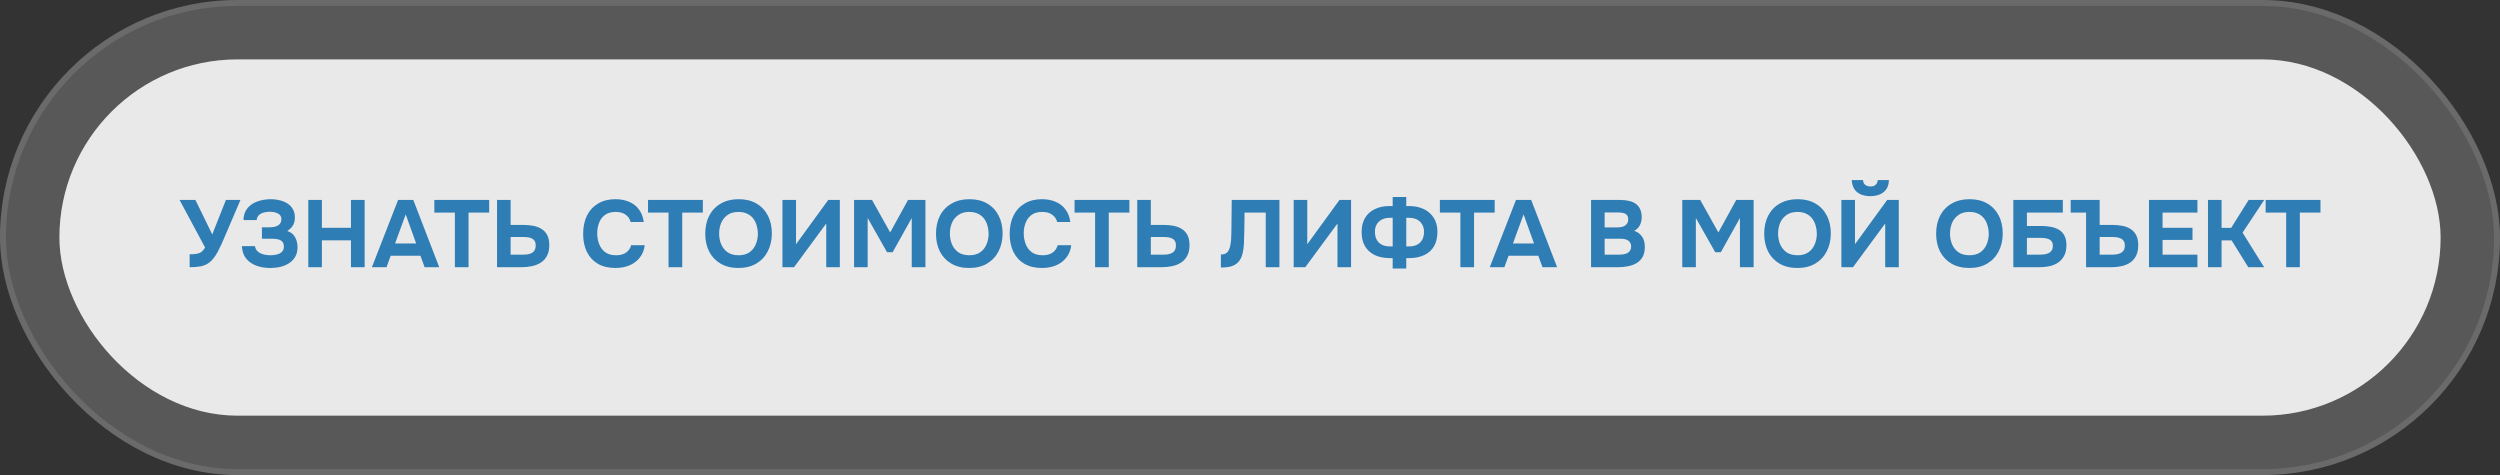
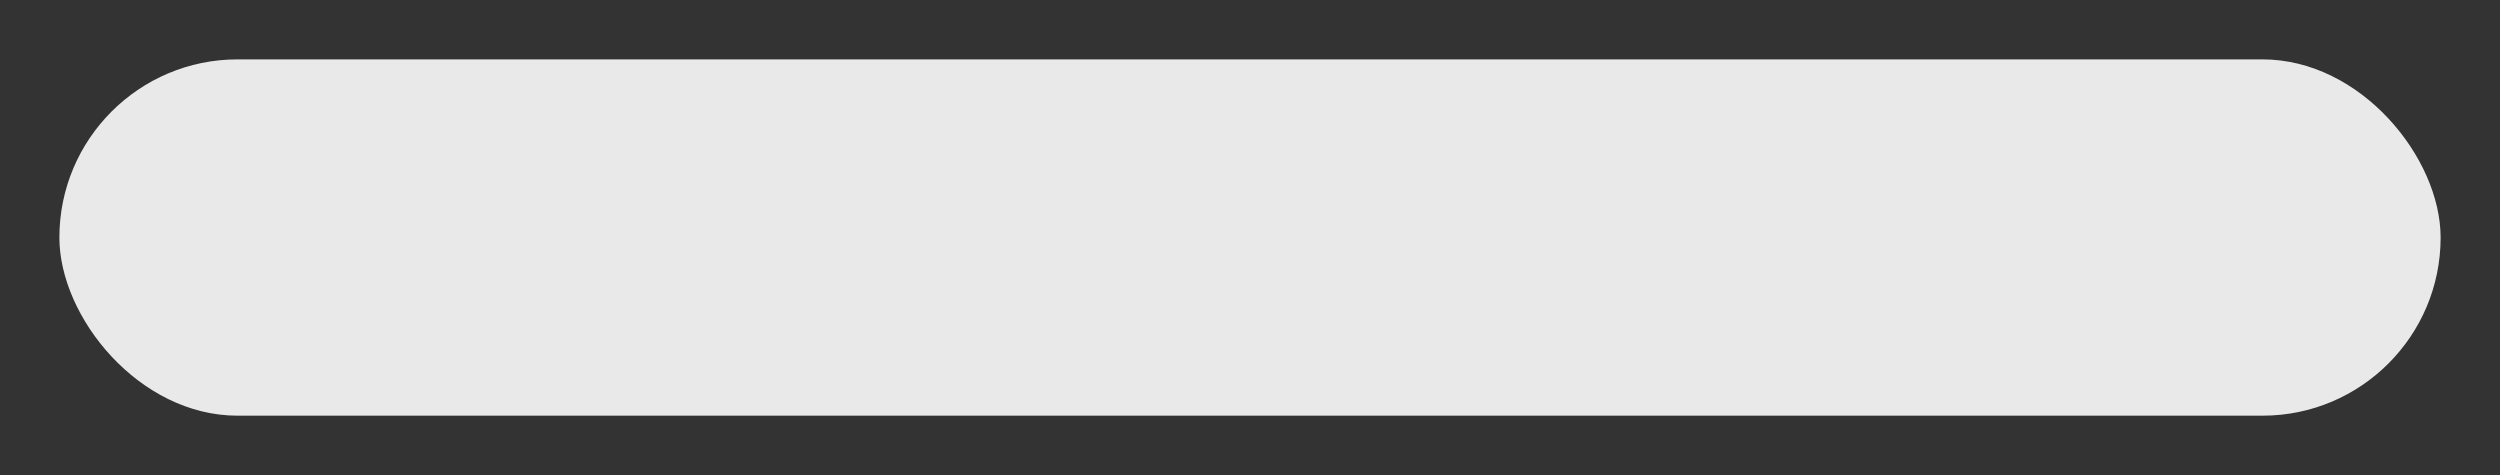
<svg xmlns="http://www.w3.org/2000/svg" width="421" height="80" viewBox="0 0 421 80" fill="none">
  <rect x="0" y="0" width="421" height="80" fill="#333333" stroke="none" />
-   <rect width="421" height="80" rx="40" fill="#979797" fill-opacity="0.37" />
-   <rect x="0.5" y="0.5" width="420" height="79" rx="39.5" stroke="white" stroke-opacity="0.109" />
  <rect x="10" y="10" width="401" height="60" rx="30" fill="#E9E9E9" />
-   <path d="M31.934 45V42.824C32.403 42.824 32.792 42.797 33.102 42.744C33.422 42.691 33.694 42.584 33.918 42.424C34.142 42.253 34.35 42.008 34.542 41.688L30.238 33.672H32.91L35.742 39.48L38.046 33.672H40.494L37.822 39.912C37.651 40.307 37.47 40.723 37.278 41.16C37.086 41.587 36.878 42.008 36.654 42.424C36.44 42.829 36.2 43.197 35.934 43.528C35.678 43.859 35.395 44.125 35.086 44.328C34.702 44.584 34.254 44.76 33.742 44.856C33.24 44.952 32.638 45 31.934 45ZM45.515 45.128C44.907 45.128 44.32 45.059 43.755 44.92C43.2 44.781 42.704 44.568 42.267 44.28C41.829 43.992 41.472 43.619 41.195 43.16C40.928 42.691 40.773 42.12 40.731 41.448H42.939C42.981 41.736 43.083 41.981 43.243 42.184C43.403 42.376 43.605 42.531 43.851 42.648C44.096 42.765 44.363 42.851 44.651 42.904C44.939 42.957 45.237 42.984 45.547 42.984C45.803 42.984 46.059 42.963 46.315 42.92C46.581 42.877 46.827 42.808 47.051 42.712C47.275 42.605 47.456 42.456 47.595 42.264C47.733 42.072 47.803 41.827 47.803 41.528C47.803 41.24 47.749 41.011 47.643 40.84C47.536 40.669 47.387 40.536 47.195 40.44C47.003 40.344 46.779 40.28 46.523 40.248C46.267 40.216 46 40.2 45.723 40.2H44.107V38.28H45.307C45.595 38.28 45.861 38.259 46.107 38.216C46.363 38.173 46.587 38.099 46.779 37.992C46.971 37.875 47.12 37.731 47.227 37.56C47.333 37.389 47.387 37.181 47.387 36.936C47.387 36.595 47.285 36.333 47.083 36.152C46.88 35.971 46.629 35.843 46.331 35.768C46.032 35.693 45.728 35.656 45.419 35.656C45.024 35.656 44.661 35.709 44.331 35.816C44.011 35.912 43.749 36.067 43.547 36.28C43.355 36.483 43.248 36.744 43.227 37.064H41.003C41.013 36.52 41.115 36.051 41.307 35.656C41.499 35.261 41.749 34.931 42.059 34.664C42.379 34.387 42.736 34.168 43.131 34.008C43.525 33.837 43.936 33.72 44.363 33.656C44.789 33.581 45.211 33.544 45.627 33.544C46.117 33.544 46.597 33.603 47.067 33.72C47.547 33.827 47.984 34.003 48.379 34.248C48.773 34.493 49.083 34.813 49.307 35.208C49.541 35.603 49.659 36.083 49.659 36.648C49.659 36.936 49.621 37.213 49.547 37.48C49.472 37.747 49.339 37.997 49.147 38.232C48.965 38.467 48.709 38.691 48.379 38.904C48.987 39.096 49.424 39.443 49.691 39.944C49.968 40.445 50.107 41.011 50.107 41.64C50.107 42.248 49.979 42.776 49.723 43.224C49.477 43.661 49.136 44.024 48.699 44.312C48.272 44.589 47.787 44.797 47.243 44.936C46.699 45.064 46.123 45.128 45.515 45.128ZM51.919 45V33.672H54.207V38.36H59.103V33.672H61.407V45H59.103V40.472H54.207V45H51.919ZM62.625 45L67.041 33.672H69.601L73.969 45H71.505L70.801 43.064H65.793L65.089 45H62.625ZM66.529 41H70.081L68.321 36.104L66.529 41ZM76.6 45V35.8H73.144V33.672H82.376V35.8H78.904V45H76.6ZM83.7 45V33.672H85.988V37.88H88.212C88.809 37.88 89.364 37.933 89.876 38.04C90.398 38.147 90.852 38.328 91.236 38.584C91.63 38.829 91.94 39.171 92.164 39.608C92.388 40.045 92.5 40.595 92.5 41.256C92.5 41.992 92.372 42.6 92.116 43.08C91.86 43.56 91.508 43.944 91.06 44.232C90.622 44.509 90.121 44.707 89.556 44.824C89.001 44.941 88.42 45 87.812 45H83.7ZM85.988 42.888H87.876C88.206 42.888 88.51 42.872 88.788 42.84C89.065 42.797 89.31 42.723 89.524 42.616C89.737 42.509 89.902 42.355 90.02 42.152C90.148 41.939 90.212 41.667 90.212 41.336C90.212 41.027 90.158 40.781 90.052 40.6C89.945 40.408 89.79 40.264 89.588 40.168C89.385 40.061 89.156 39.992 88.9 39.96C88.654 39.928 88.382 39.912 88.084 39.912H85.988V42.888ZM103.657 45.128C102.494 45.128 101.502 44.893 100.681 44.424C99.87 43.944 99.252 43.272 98.825 42.408C98.409 41.544 98.201 40.536 98.201 39.384C98.201 38.211 98.414 37.187 98.841 36.312C99.278 35.437 99.902 34.76 100.713 34.28C101.524 33.789 102.5 33.544 103.641 33.544C104.505 33.544 105.278 33.693 105.961 33.992C106.644 34.28 107.193 34.712 107.609 35.288C108.036 35.853 108.302 36.552 108.409 37.384H106.201C106.062 36.861 105.78 36.451 105.353 36.152C104.937 35.843 104.382 35.688 103.689 35.688C102.921 35.688 102.308 35.864 101.849 36.216C101.401 36.557 101.076 37.005 100.873 37.56C100.67 38.104 100.569 38.68 100.569 39.288C100.569 39.917 100.676 40.515 100.889 41.08C101.102 41.645 101.438 42.104 101.897 42.456C102.366 42.808 102.98 42.984 103.737 42.984C104.185 42.984 104.585 42.92 104.937 42.792C105.289 42.653 105.577 42.456 105.801 42.2C106.036 41.944 106.196 41.64 106.281 41.288H108.569C108.473 42.109 108.196 42.808 107.737 43.384C107.278 43.96 106.697 44.397 105.993 44.696C105.289 44.984 104.51 45.128 103.657 45.128ZM112.584 45V35.8H109.128V33.672H118.36V35.8H114.888V45H112.584ZM124.348 45.128C123.185 45.128 122.182 44.883 121.34 44.392C120.508 43.901 119.868 43.224 119.42 42.36C118.982 41.485 118.764 40.483 118.764 39.352C118.764 38.2 118.988 37.187 119.436 36.312C119.894 35.437 120.545 34.76 121.388 34.28C122.23 33.789 123.233 33.544 124.396 33.544C125.548 33.544 126.54 33.784 127.372 34.264C128.204 34.744 128.844 35.416 129.292 36.28C129.75 37.144 129.98 38.152 129.98 39.304C129.98 40.435 129.75 41.443 129.292 42.328C128.844 43.203 128.198 43.891 127.356 44.392C126.524 44.883 125.521 45.128 124.348 45.128ZM124.38 42.984C125.148 42.984 125.772 42.808 126.252 42.456C126.732 42.104 127.078 41.651 127.292 41.096C127.516 40.541 127.628 39.96 127.628 39.352C127.628 38.904 127.564 38.461 127.436 38.024C127.318 37.587 127.132 37.192 126.876 36.84C126.62 36.488 126.284 36.211 125.868 36.008C125.452 35.795 124.95 35.688 124.364 35.688C123.606 35.688 122.988 35.864 122.508 36.216C122.028 36.557 121.67 37.005 121.436 37.56C121.212 38.115 121.1 38.707 121.1 39.336C121.1 39.965 121.212 40.557 121.436 41.112C121.67 41.667 122.028 42.12 122.508 42.472C122.998 42.813 123.622 42.984 124.38 42.984ZM131.763 45V33.672H134.051V41.128L139.475 33.672H141.427V45H139.139V37.64L133.715 45H131.763ZM143.825 45V33.672H146.849L149.905 39.144L152.913 33.672H155.841V45H153.537V36.712L150.321 42.472H149.377L146.113 36.712V45H143.825ZM163.207 45.128C162.044 45.128 161.042 44.883 160.199 44.392C159.367 43.901 158.727 43.224 158.279 42.36C157.842 41.485 157.623 40.483 157.623 39.352C157.623 38.2 157.847 37.187 158.295 36.312C158.754 35.437 159.404 34.76 160.247 34.28C161.09 33.789 162.092 33.544 163.255 33.544C164.407 33.544 165.399 33.784 166.231 34.264C167.063 34.744 167.703 35.416 168.151 36.28C168.61 37.144 168.839 38.152 168.839 39.304C168.839 40.435 168.61 41.443 168.151 42.328C167.703 43.203 167.058 43.891 166.215 44.392C165.383 44.883 164.38 45.128 163.207 45.128ZM163.239 42.984C164.007 42.984 164.631 42.808 165.111 42.456C165.591 42.104 165.938 41.651 166.151 41.096C166.375 40.541 166.487 39.96 166.487 39.352C166.487 38.904 166.423 38.461 166.295 38.024C166.178 37.587 165.991 37.192 165.735 36.84C165.479 36.488 165.143 36.211 164.727 36.008C164.311 35.795 163.81 35.688 163.223 35.688C162.466 35.688 161.847 35.864 161.367 36.216C160.887 36.557 160.53 37.005 160.295 37.56C160.071 38.115 159.959 38.707 159.959 39.336C159.959 39.965 160.071 40.557 160.295 41.112C160.53 41.667 160.887 42.12 161.367 42.472C161.858 42.813 162.482 42.984 163.239 42.984ZM175.485 45.128C174.322 45.128 173.33 44.893 172.509 44.424C171.698 43.944 171.08 43.272 170.653 42.408C170.237 41.544 170.029 40.536 170.029 39.384C170.029 38.211 170.242 37.187 170.669 36.312C171.106 35.437 171.73 34.76 172.541 34.28C173.352 33.789 174.328 33.544 175.469 33.544C176.333 33.544 177.106 33.693 177.789 33.992C178.472 34.28 179.021 34.712 179.437 35.288C179.864 35.853 180.13 36.552 180.237 37.384H178.029C177.89 36.861 177.608 36.451 177.181 36.152C176.765 35.843 176.21 35.688 175.517 35.688C174.749 35.688 174.136 35.864 173.677 36.216C173.229 36.557 172.904 37.005 172.701 37.56C172.498 38.104 172.397 38.68 172.397 39.288C172.397 39.917 172.504 40.515 172.717 41.08C172.93 41.645 173.266 42.104 173.725 42.456C174.194 42.808 174.808 42.984 175.565 42.984C176.013 42.984 176.413 42.92 176.765 42.792C177.117 42.653 177.405 42.456 177.629 42.2C177.864 41.944 178.024 41.64 178.109 41.288H180.397C180.301 42.109 180.024 42.808 179.565 43.384C179.106 43.96 178.525 44.397 177.821 44.696C177.117 44.984 176.338 45.128 175.485 45.128ZM184.413 45V35.8H180.957V33.672H190.189V35.8H186.717V45H184.413ZM191.512 45V33.672H193.8V37.88H196.024C196.621 37.88 197.176 37.933 197.688 38.04C198.211 38.147 198.664 38.328 199.048 38.584C199.443 38.829 199.752 39.171 199.976 39.608C200.2 40.045 200.312 40.595 200.312 41.256C200.312 41.992 200.184 42.6 199.928 43.08C199.672 43.56 199.32 43.944 198.872 44.232C198.435 44.509 197.933 44.707 197.368 44.824C196.813 44.941 196.232 45 195.624 45H191.512ZM193.8 42.888H195.688C196.019 42.888 196.323 42.872 196.6 42.84C196.877 42.797 197.123 42.723 197.336 42.616C197.549 42.509 197.715 42.355 197.832 42.152C197.96 41.939 198.024 41.667 198.024 41.336C198.024 41.027 197.971 40.781 197.864 40.6C197.757 40.408 197.603 40.264 197.4 40.168C197.197 40.061 196.968 39.992 196.712 39.96C196.467 39.928 196.195 39.912 195.896 39.912H193.8V42.888ZM205.598 45.048V42.856C205.96 42.856 206.248 42.787 206.462 42.648C206.686 42.509 206.851 42.312 206.958 42.056C207.075 41.8 207.16 41.501 207.214 41.16C207.267 40.861 207.304 40.541 207.326 40.2C207.347 39.859 207.358 39.533 207.358 39.224C207.368 38.904 207.374 38.621 207.374 38.376L207.422 33.672H215.454V45H213.15V35.8H209.582L209.549 38.504C209.539 39.325 209.518 40.099 209.486 40.824C209.464 41.539 209.379 42.184 209.23 42.76C209.091 43.325 208.846 43.795 208.494 44.168C208.163 44.499 207.774 44.728 207.326 44.856C206.888 44.984 206.312 45.048 205.598 45.048ZM217.856 45V33.672H220.144V41.128L225.568 33.672H227.52V45H225.232V37.64L219.808 45H217.856ZM234.527 45.224V43.464H233.935C232.996 43.453 232.175 43.277 231.471 42.936C230.777 42.595 230.239 42.099 229.855 41.448C229.481 40.797 229.295 40.003 229.295 39.064C229.295 38.104 229.497 37.299 229.903 36.648C230.308 35.997 230.863 35.512 231.567 35.192C232.271 34.861 233.076 34.696 233.983 34.696H234.527V33.176H236.815V34.696H237.295C238.201 34.696 239.012 34.861 239.727 35.192C240.441 35.523 241.007 36.008 241.423 36.648C241.849 37.288 242.063 38.083 242.063 39.032C242.063 39.981 241.876 40.787 241.503 41.448C241.129 42.099 240.591 42.595 239.887 42.936C239.183 43.277 238.345 43.453 237.375 43.464H236.815V45.224H234.527ZM234.079 41.496H234.527V36.68H234.079C233.535 36.68 233.071 36.781 232.687 36.984C232.313 37.187 232.025 37.464 231.823 37.816C231.631 38.168 231.535 38.573 231.535 39.032C231.535 39.512 231.625 39.939 231.807 40.312C231.988 40.675 232.265 40.963 232.639 41.176C233.023 41.389 233.503 41.496 234.079 41.496ZM236.815 41.496H237.279C237.855 41.496 238.329 41.389 238.703 41.176C239.076 40.963 239.353 40.675 239.535 40.312C239.716 39.939 239.807 39.512 239.807 39.032C239.807 38.573 239.705 38.168 239.503 37.816C239.311 37.464 239.028 37.187 238.655 36.984C238.281 36.781 237.817 36.68 237.263 36.68H236.815V41.496ZM245.928 45V35.8H242.472V33.672H251.704V35.8H248.232V45H245.928ZM250.875 45L255.291 33.672H257.851L262.219 45H259.755L259.051 43.064H254.043L253.339 45H250.875ZM254.779 41H258.331L256.571 36.104L254.779 41ZM267.934 45V33.672H272.894C273.417 33.672 273.891 33.725 274.318 33.832C274.755 33.928 275.134 34.088 275.454 34.312C275.774 34.536 276.019 34.835 276.19 35.208C276.371 35.581 276.462 36.056 276.462 36.632C276.462 37.101 276.355 37.539 276.142 37.944C275.929 38.349 275.614 38.659 275.198 38.872C275.753 39.053 276.19 39.373 276.51 39.832C276.83 40.28 276.99 40.861 276.99 41.576C276.99 42.248 276.867 42.808 276.622 43.256C276.377 43.693 276.041 44.04 275.614 44.296C275.187 44.552 274.697 44.733 274.142 44.84C273.598 44.947 273.022 45 272.414 45H267.934ZM270.222 42.888H272.59C272.878 42.888 273.145 42.867 273.39 42.824C273.646 42.781 273.87 42.712 274.062 42.616C274.254 42.509 274.403 42.365 274.51 42.184C274.627 42.003 274.686 41.779 274.686 41.512C274.686 41.267 274.638 41.064 274.542 40.904C274.457 40.733 274.329 40.595 274.158 40.488C273.998 40.381 273.806 40.307 273.582 40.264C273.369 40.221 273.129 40.2 272.862 40.2H270.222V42.888ZM270.222 38.296H272.318C272.606 38.296 272.867 38.269 273.102 38.216C273.337 38.163 273.534 38.077 273.694 37.96C273.854 37.843 273.977 37.704 274.062 37.544C274.147 37.373 274.19 37.171 274.19 36.936C274.19 36.627 274.121 36.392 273.982 36.232C273.843 36.061 273.651 35.944 273.406 35.88C273.171 35.816 272.889 35.784 272.558 35.784H270.222V38.296ZM283.294 45V33.672H286.318L289.374 39.144L292.382 33.672H295.31V45H293.006V36.712L289.79 42.472H288.846L285.582 36.712V45H283.294ZM302.676 45.128C301.513 45.128 300.51 44.883 299.668 44.392C298.836 43.901 298.196 43.224 297.748 42.36C297.31 41.485 297.092 40.483 297.092 39.352C297.092 38.2 297.316 37.187 297.764 36.312C298.222 35.437 298.873 34.76 299.716 34.28C300.558 33.789 301.561 33.544 302.724 33.544C303.876 33.544 304.868 33.784 305.7 34.264C306.532 34.744 307.172 35.416 307.62 36.28C308.078 37.144 308.308 38.152 308.308 39.304C308.308 40.435 308.078 41.443 307.62 42.328C307.172 43.203 306.526 43.891 305.684 44.392C304.852 44.883 303.849 45.128 302.676 45.128ZM302.708 42.984C303.476 42.984 304.1 42.808 304.58 42.456C305.06 42.104 305.406 41.651 305.62 41.096C305.844 40.541 305.956 39.96 305.956 39.352C305.956 38.904 305.892 38.461 305.764 38.024C305.646 37.587 305.46 37.192 305.204 36.84C304.948 36.488 304.612 36.211 304.196 36.008C303.78 35.795 303.278 35.688 302.692 35.688C301.934 35.688 301.316 35.864 300.836 36.216C300.356 36.557 299.998 37.005 299.764 37.56C299.54 38.115 299.428 38.707 299.428 39.336C299.428 39.965 299.54 40.557 299.764 41.112C299.998 41.667 300.356 42.12 300.836 42.472C301.326 42.813 301.95 42.984 302.708 42.984ZM310.091 45V33.672H312.379V41.128L317.803 33.672H319.755V45H317.467V37.64L312.043 45H310.091ZM314.971 33.032C314.352 33.032 313.808 32.931 313.339 32.728C312.88 32.525 312.523 32.227 312.267 31.832C312.011 31.437 311.867 30.936 311.835 30.328H313.739C313.749 30.68 313.872 30.947 314.107 31.128C314.341 31.309 314.635 31.4 314.987 31.4C315.349 31.4 315.637 31.309 315.851 31.128C316.064 30.947 316.181 30.68 316.203 30.328H318.091C318.08 30.936 317.941 31.437 317.675 31.832C317.408 32.227 317.045 32.525 316.587 32.728C316.128 32.931 315.589 33.032 314.971 33.032ZM331.629 45.128C330.466 45.128 329.463 44.883 328.621 44.392C327.789 43.901 327.149 43.224 326.701 42.36C326.263 41.485 326.045 40.483 326.045 39.352C326.045 38.2 326.269 37.187 326.717 36.312C327.175 35.437 327.826 34.76 328.669 34.28C329.511 33.789 330.514 33.544 331.677 33.544C332.829 33.544 333.821 33.784 334.653 34.264C335.485 34.744 336.125 35.416 336.573 36.28C337.031 37.144 337.261 38.152 337.261 39.304C337.261 40.435 337.031 41.443 336.573 42.328C336.125 43.203 335.479 43.891 334.637 44.392C333.805 44.883 332.802 45.128 331.629 45.128ZM331.661 42.984C332.429 42.984 333.053 42.808 333.533 42.456C334.013 42.104 334.359 41.651 334.573 41.096C334.797 40.541 334.909 39.96 334.909 39.352C334.909 38.904 334.845 38.461 334.717 38.024C334.599 37.587 334.413 37.192 334.157 36.84C333.901 36.488 333.565 36.211 333.149 36.008C332.733 35.795 332.231 35.688 331.645 35.688C330.887 35.688 330.269 35.864 329.789 36.216C329.309 36.557 328.951 37.005 328.717 37.56C328.493 38.115 328.381 38.707 328.381 39.336C328.381 39.965 328.493 40.557 328.717 41.112C328.951 41.667 329.309 42.12 329.789 42.472C330.279 42.813 330.903 42.984 331.661 42.984ZM339.044 45V33.672H347.38V35.8H341.332V38.056H343.78C344.334 38.056 344.862 38.104 345.364 38.2C345.865 38.285 346.313 38.445 346.708 38.68C347.102 38.904 347.412 39.229 347.636 39.656C347.87 40.083 347.988 40.627 347.988 41.288C347.988 42.013 347.854 42.616 347.588 43.096C347.332 43.576 346.985 43.96 346.548 44.248C346.121 44.525 345.63 44.723 345.076 44.84C344.532 44.947 343.972 45 343.396 45H339.044ZM341.332 42.888H343.444C343.71 42.888 343.977 42.872 344.244 42.84C344.521 42.797 344.766 42.728 344.98 42.632C345.193 42.536 345.364 42.392 345.492 42.2C345.63 41.997 345.7 41.731 345.7 41.4C345.7 41.101 345.641 40.867 345.524 40.696C345.417 40.515 345.262 40.381 345.06 40.296C344.857 40.2 344.622 40.136 344.356 40.104C344.1 40.072 343.828 40.056 343.54 40.056H341.332V42.888ZM351.296 45V35.8H348.704V33.672H353.584V37.88H355.84C356.352 37.88 356.859 37.928 357.36 38.024C357.861 38.109 358.315 38.275 358.72 38.52C359.136 38.765 359.467 39.112 359.712 39.56C359.957 40.008 360.08 40.589 360.08 41.304C360.08 42.008 359.957 42.6 359.712 43.08C359.467 43.56 359.131 43.944 358.704 44.232C358.277 44.509 357.792 44.707 357.248 44.824C356.715 44.941 356.155 45 355.568 45H351.296ZM353.584 42.888H355.456C355.776 42.888 356.08 42.872 356.368 42.84C356.656 42.797 356.907 42.723 357.12 42.616C357.333 42.509 357.504 42.355 357.632 42.152C357.76 41.939 357.824 41.667 357.824 41.336C357.824 41.048 357.771 40.813 357.664 40.632C357.557 40.44 357.408 40.296 357.216 40.2C357.024 40.093 356.8 40.019 356.544 39.976C356.299 39.933 356.027 39.912 355.728 39.912H353.584V42.888ZM361.888 45V33.672H370.048V35.8H364.176V38.36H369.216V40.408H364.176V42.888H370.048V45H361.888ZM371.825 45V33.672H374.113V38.376H375.729L378.673 33.672H381.297L377.649 39.176L381.281 45H378.609L375.809 40.488H374.113V45H371.825ZM384.991 45V35.8H381.535V33.672H390.767V35.8H387.295V45H384.991Z" fill="#2F7DB5" />
</svg>